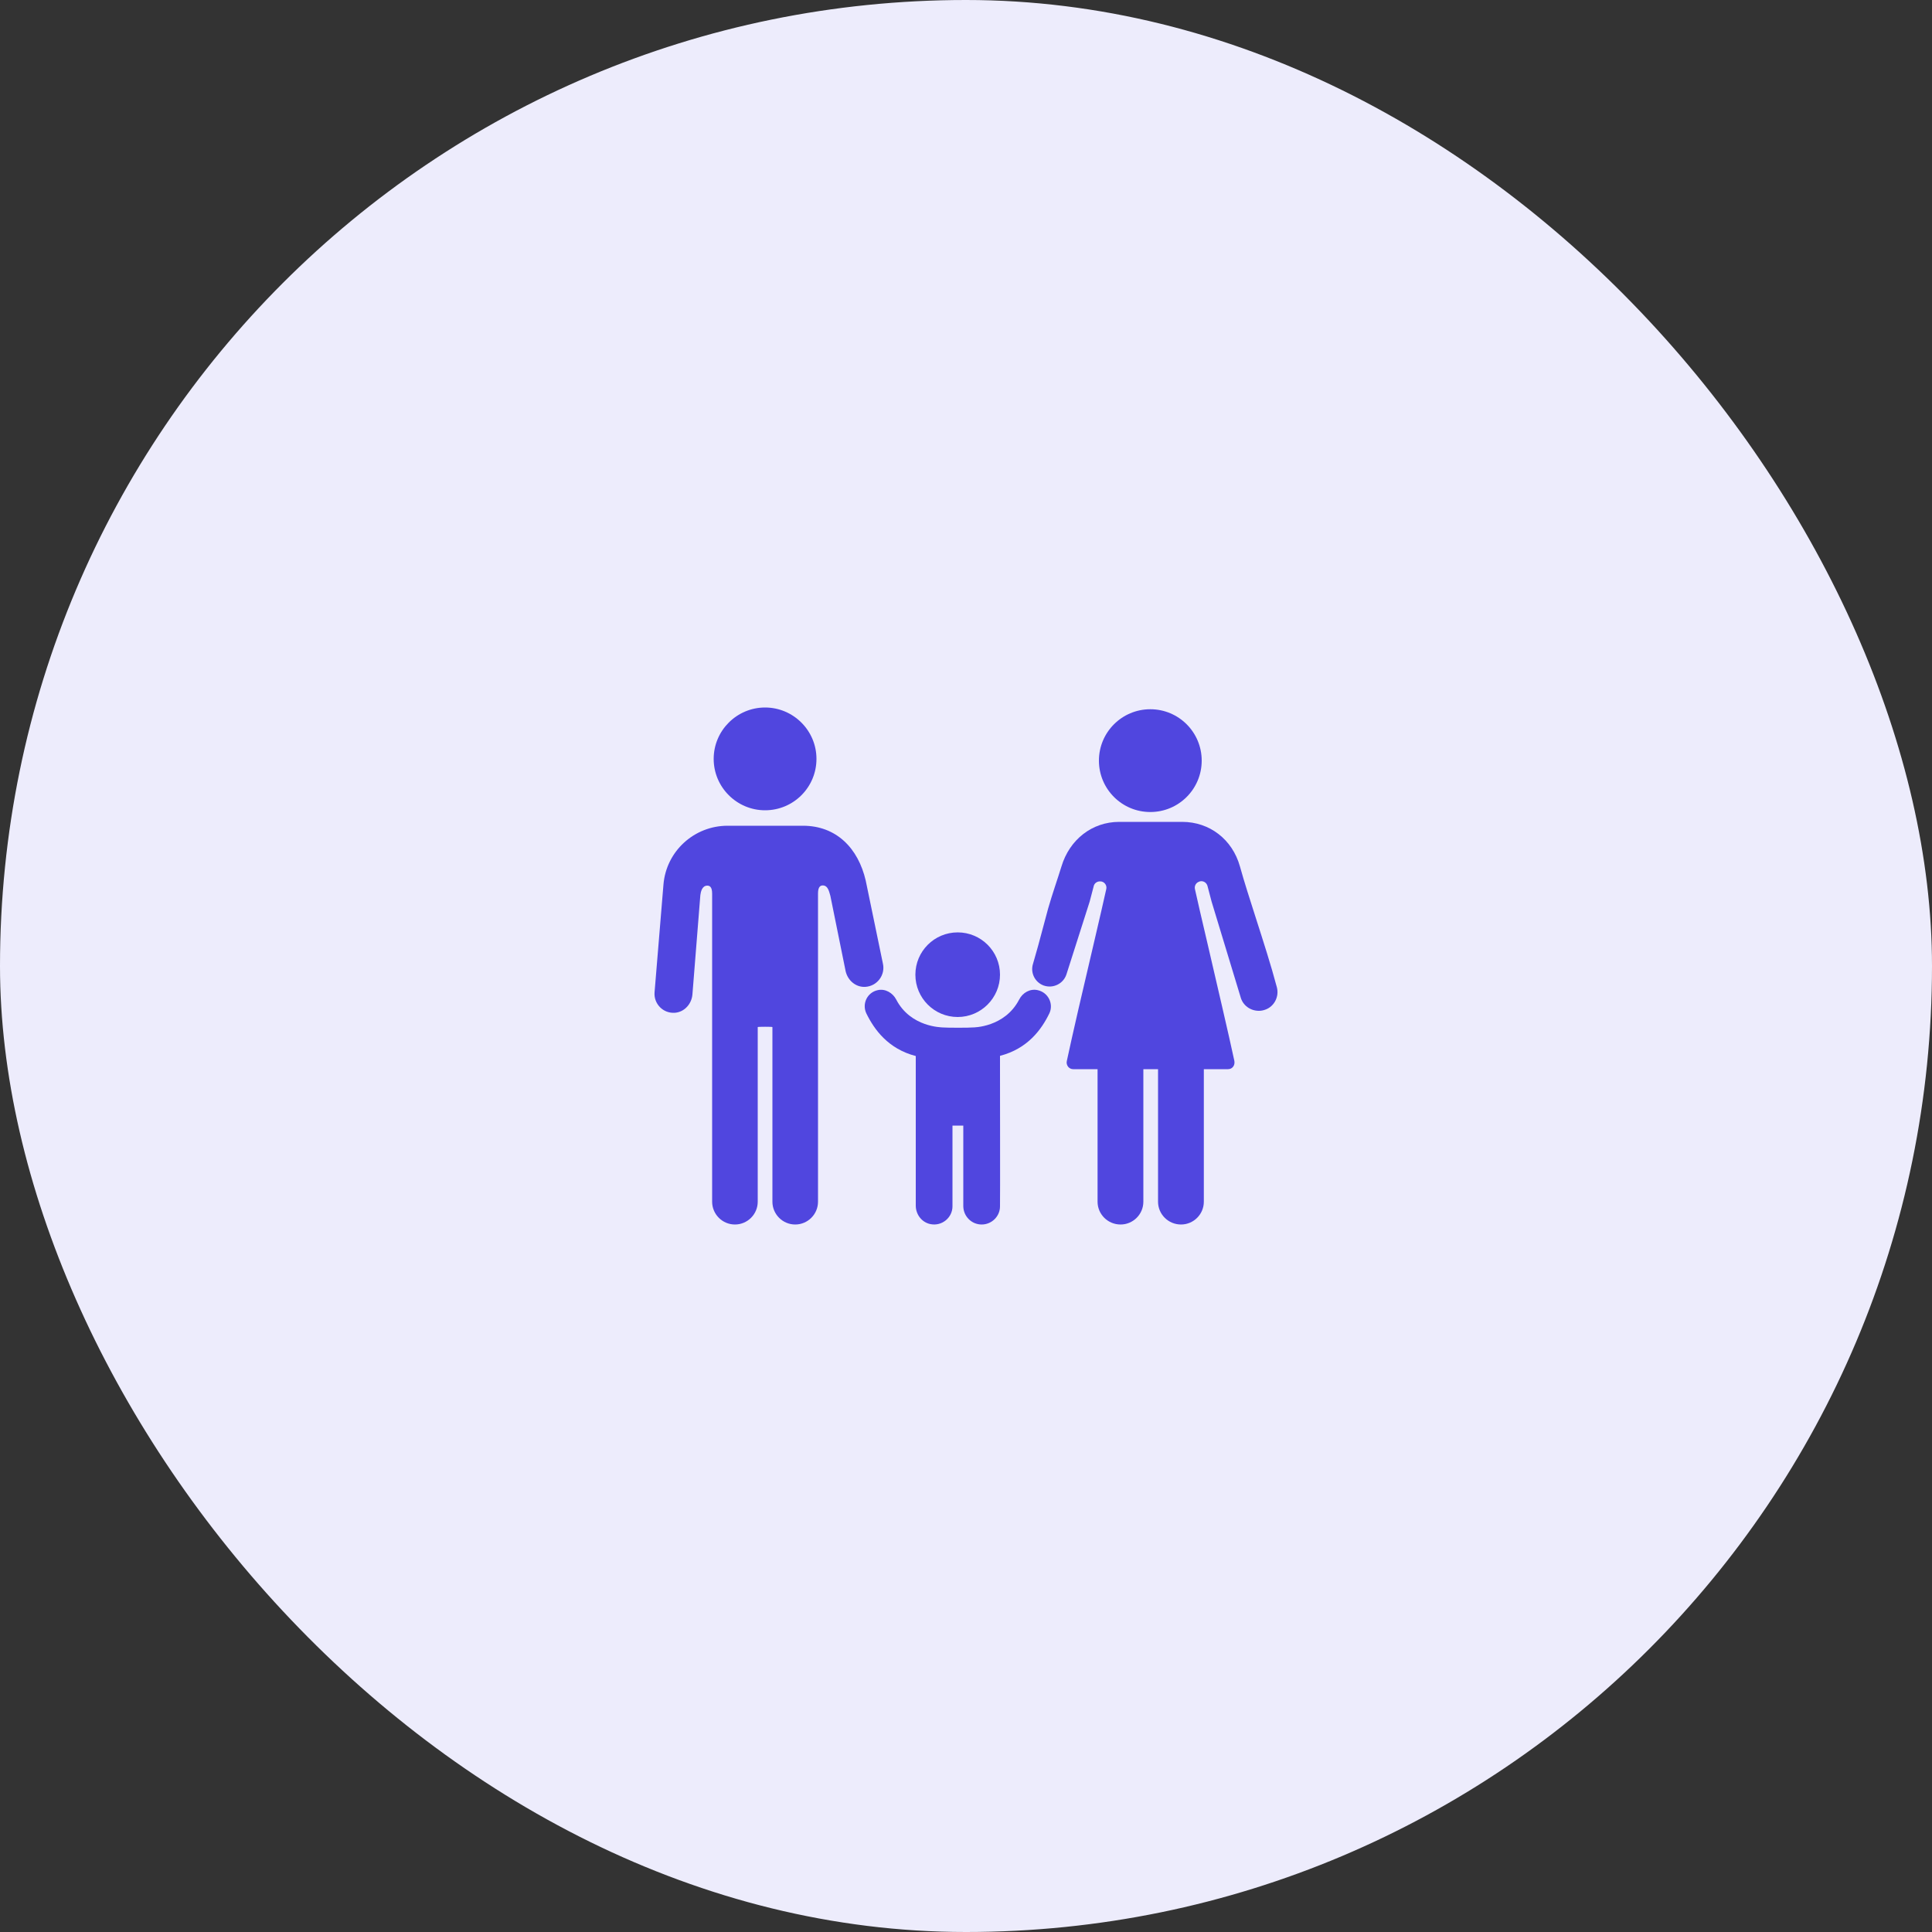
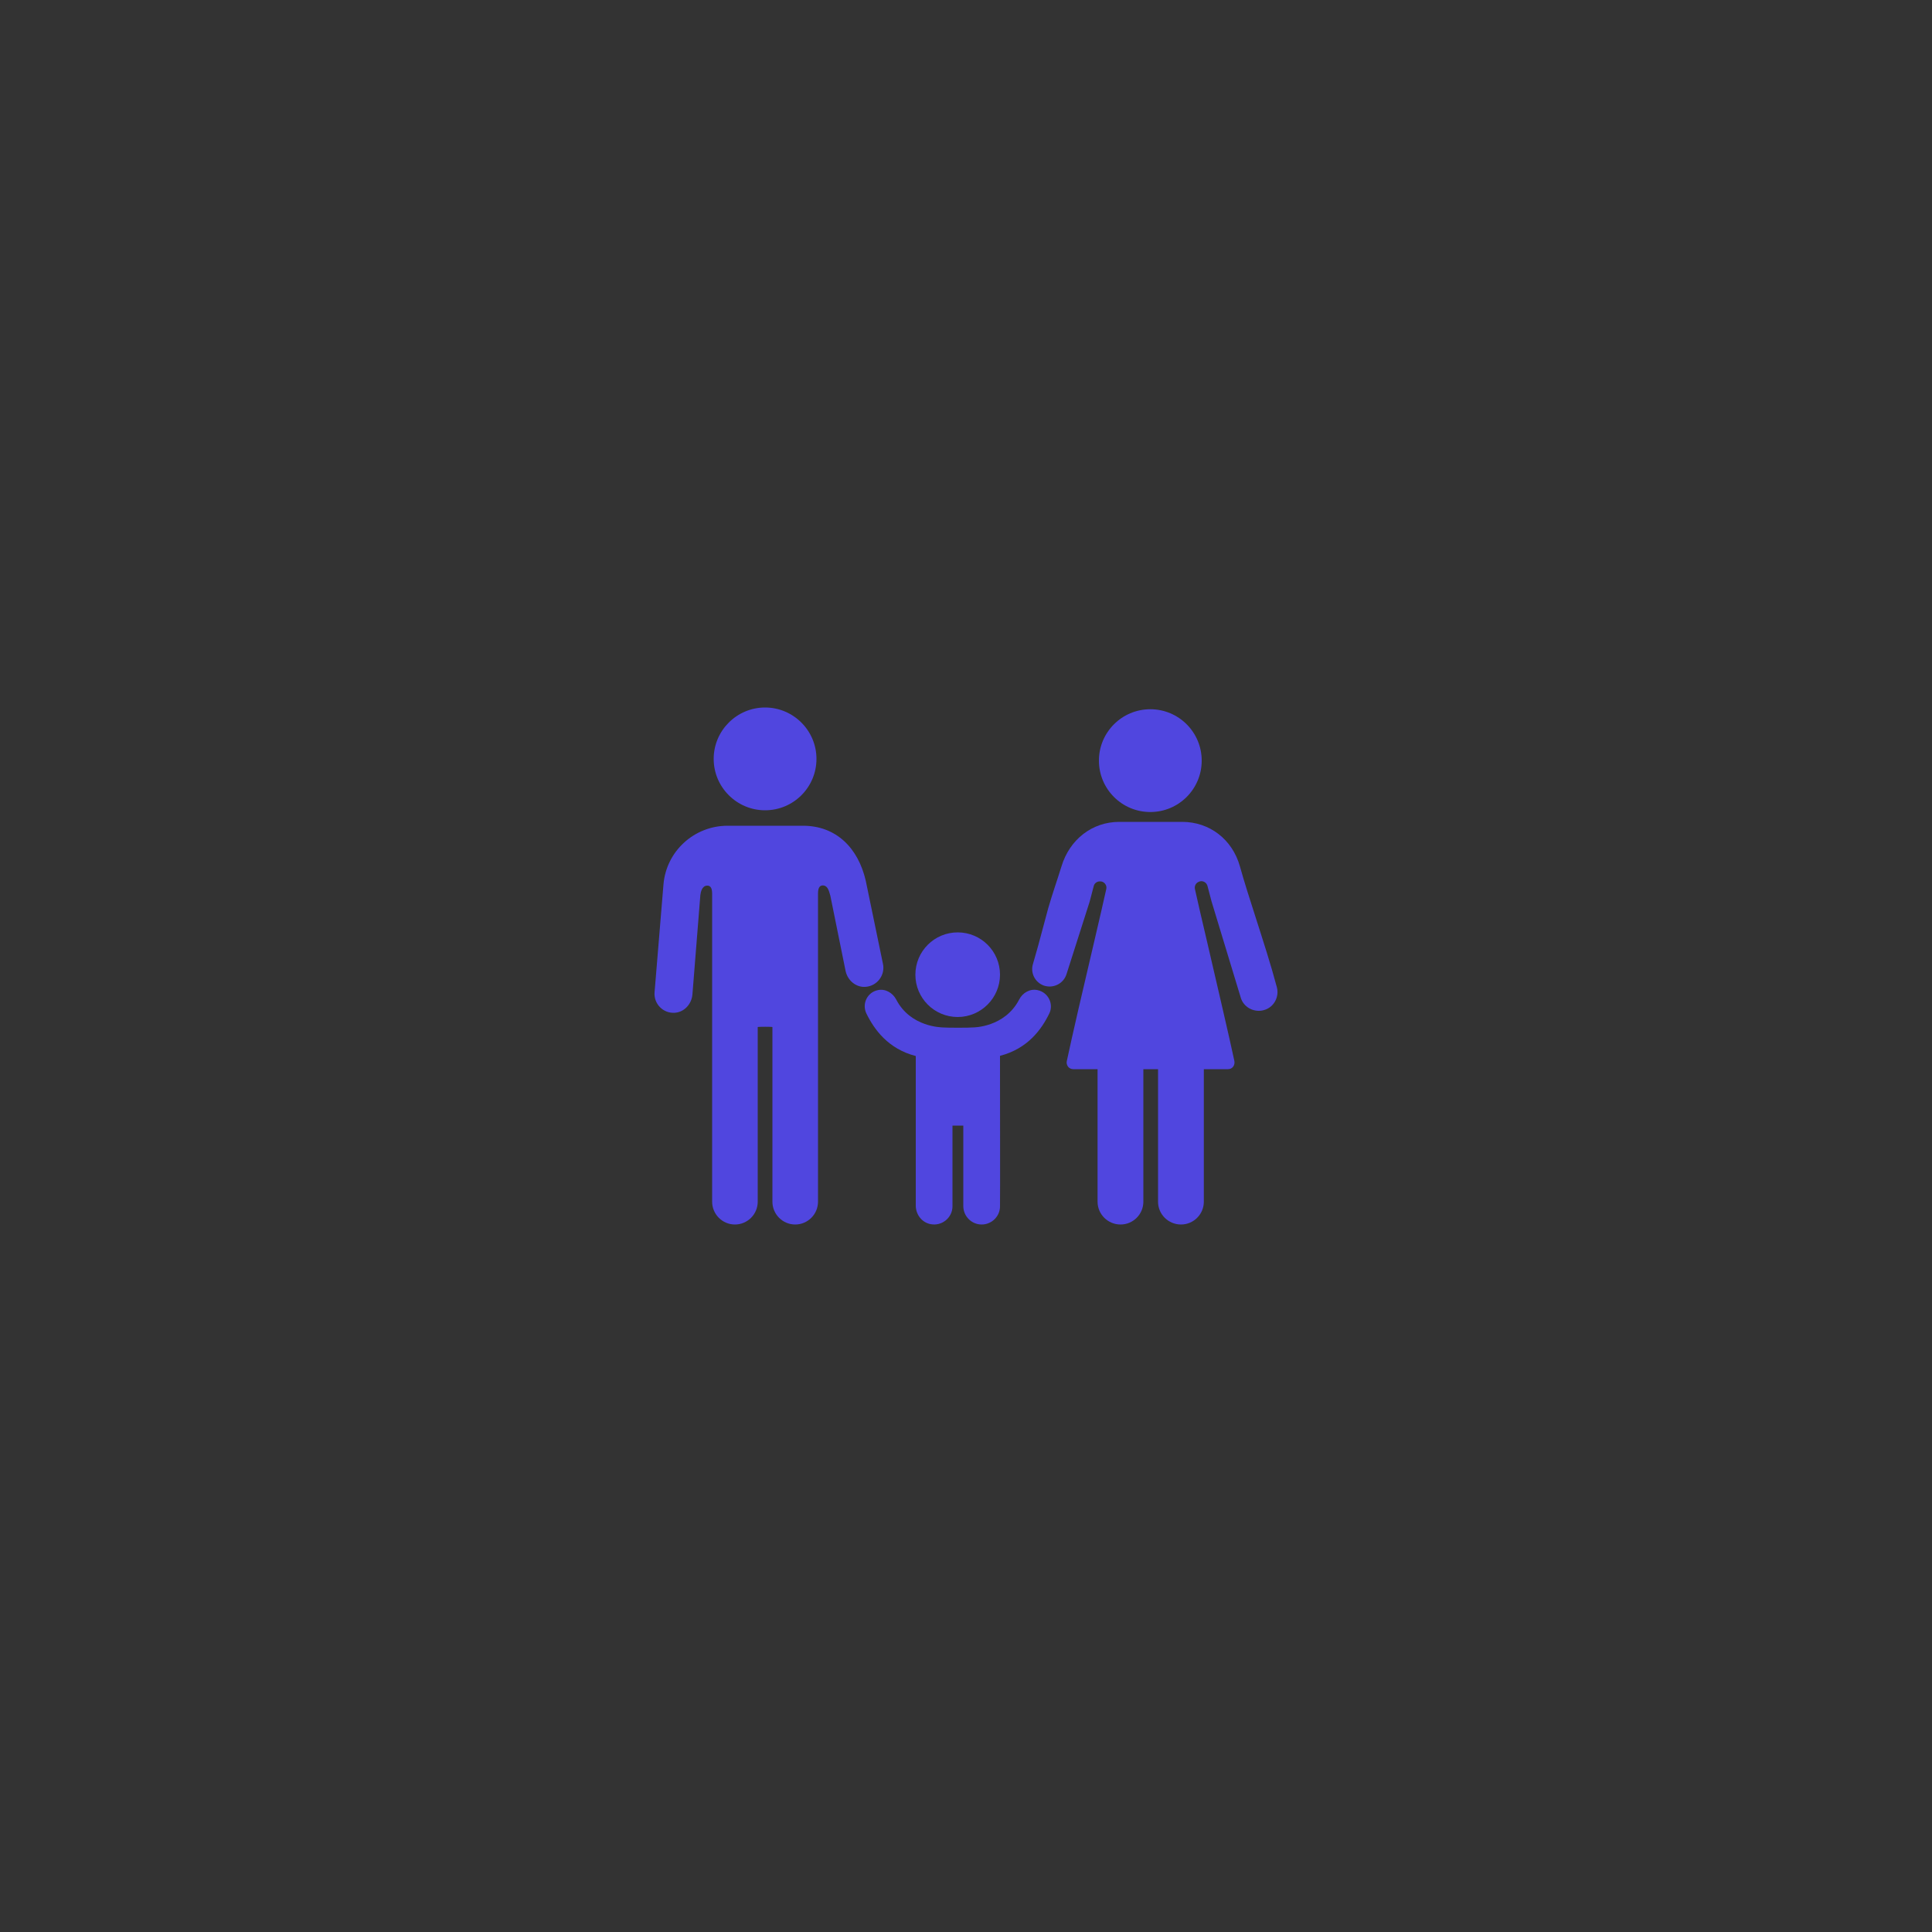
<svg xmlns="http://www.w3.org/2000/svg" width="200" height="200" viewBox="0 0 200 200" fill="none">
  <rect x="0" y="0" width="200" height="200" fill="#333333" stroke="none" />
-   <rect width="200" height="200" rx="100" fill="#EDECFC" />
  <path d="M119.08 84.06C122.02 84.06 124.4 81.68 124.4 78.74C124.4 75.8 122.02 73.42 119.08 73.42C116.14 73.42 113.76 75.8 113.76 78.74C113.76 81.68 116.14 84.06 119.08 84.06Z" fill="#5046DF" />
  <path d="M122.26 126.76C123.56 126.76 124.62 125.7 124.62 124.4V109.38H119.88V124.4C119.88 125.7 120.94 126.76 122.26 126.76Z" fill="#5046DF" />
  <path d="M116 126.76C117.3 126.76 118.36 125.7 118.36 124.4V109.38H113.62V124.4C113.62 125.7 114.68 126.76 116 126.76Z" fill="#5046DF" />
  <path d="M99.14 105.28C96.72 105.28 94.76 103.32 94.76 100.9C94.76 98.48 96.72 96.52 99.14 96.52C101.56 96.52 103.52 98.48 103.52 100.9C103.52 103.3 101.56 105.28 99.14 105.28Z" fill="#5046DF" />
  <path d="M107.1 99.2C107.6 97.5 107.98 95.94 108.5 94.06C108.94 92.52 109.46 91.06 109.88 89.7C110.72 86.9 113.06 85.08 115.86 85.08H122.38C125.22 85.08 127.58 86.9 128.36 89.7C128.82 91.36 129.4 93.14 130 95.02C130.76 97.4 131.56 99.86 132.18 102.2C132.44 103.18 131.9 104.2 130.98 104.52C130.76 104.6 130.54 104.64 130.32 104.64C129.42 104.64 128.64 104.06 128.42 103.2L125.42 93.32L125 91.72C124.92 91.42 124.66 91.22 124.36 91.22L124.2 91.24L124.16 91.26C123.82 91.36 123.62 91.7 123.7 92.04C123.92 93.04 124.42 95.22 125.02 97.76C126 102 127.24 107.28 127.78 109.82C127.82 110.04 127.78 110.28 127.64 110.44C127.52 110.6 127.32 110.68 127.12 110.68H111.1C110.9 110.68 110.72 110.6 110.58 110.44C110.44 110.26 110.38 110.04 110.44 109.82C110.98 107.28 112.2 102 113.2 97.78C113.8 95.22 114.3 93.04 114.52 92.04C114.6 91.7 114.4 91.36 114.06 91.26L113.9 91.24H113.86C113.56 91.24 113.28 91.44 113.22 91.74L112.8 93.34L110.4 100.86C110.08 101.84 109.02 102.36 108.04 102.02C107.12 101.68 106.64 100.68 106.94 99.76C107 99.54 107.06 99.36 107.1 99.2Z" fill="#5046DF" />
  <path d="M79.2 83.88C76.28 83.88 73.88 81.5 73.88 78.56C73.88 75.62 76.28 73.24 79.2 73.24C82.12 73.24 84.52 75.62 84.52 78.56C84.52 81.5 82.14 83.88 79.2 83.88Z" fill="#5046DF" />
  <path d="M89.62 91.16C88.84 87.8 86.58 85.48 83.12 85.48H75.32C71.86 85.48 68.96 88.12 68.68 91.58L67.76 102.72C67.66 103.9 68.64 104.94 69.88 104.84C70.86 104.76 71.6 103.92 71.68 102.94L72.5 92.66C72.54 92.36 72.66 91.68 73.22 91.68C73.42 91.68 73.72 91.76 73.72 92.5V124.4C73.72 125.7 74.78 126.76 76.08 126.76C77.38 126.76 78.44 125.7 78.44 124.4V106.32C78.48 106.28 79.94 106.28 79.96 106.32V124.4C79.96 125.7 81.02 126.76 82.32 126.76C83.62 126.76 84.68 125.7 84.68 124.4V92.48C84.68 91.74 84.98 91.66 85.18 91.66C85.76 91.66 85.86 92.46 85.96 92.74L87.54 100.54C87.76 101.5 88.6 102.22 89.58 102.16C90.82 102.08 91.66 100.92 91.4 99.76L89.62 91.16Z" fill="#5046DF" />
  <path d="M107.42 102.5C106.64 102.32 105.86 102.76 105.5 103.48C104 106.36 100.78 106.36 100.7 106.36C100.4 106.4 98.04 106.4 97.58 106.36C97.5 106.34 94.28 106.36 92.78 103.48C92.42 102.78 91.64 102.32 90.86 102.5C89.76 102.74 89.22 103.92 89.68 104.9C90.5 106.58 91.94 108.58 94.8 109.32V124.8C94.8 125.72 95.42 126.54 96.32 126.72C97.52 126.96 98.6 126.04 98.6 124.88V116.52H99.72V124.88C99.74 125.92 100.58 126.76 101.62 126.76C102.66 126.76 103.52 125.92 103.52 124.88C103.54 124.88 103.52 110.9 103.52 110.9C103.52 110.88 103.52 110.84 103.52 110.76V109.3C106.38 108.56 107.82 106.58 108.64 104.88C109.08 103.92 108.52 102.74 107.42 102.5Z" fill="#5046DF" />
</svg>